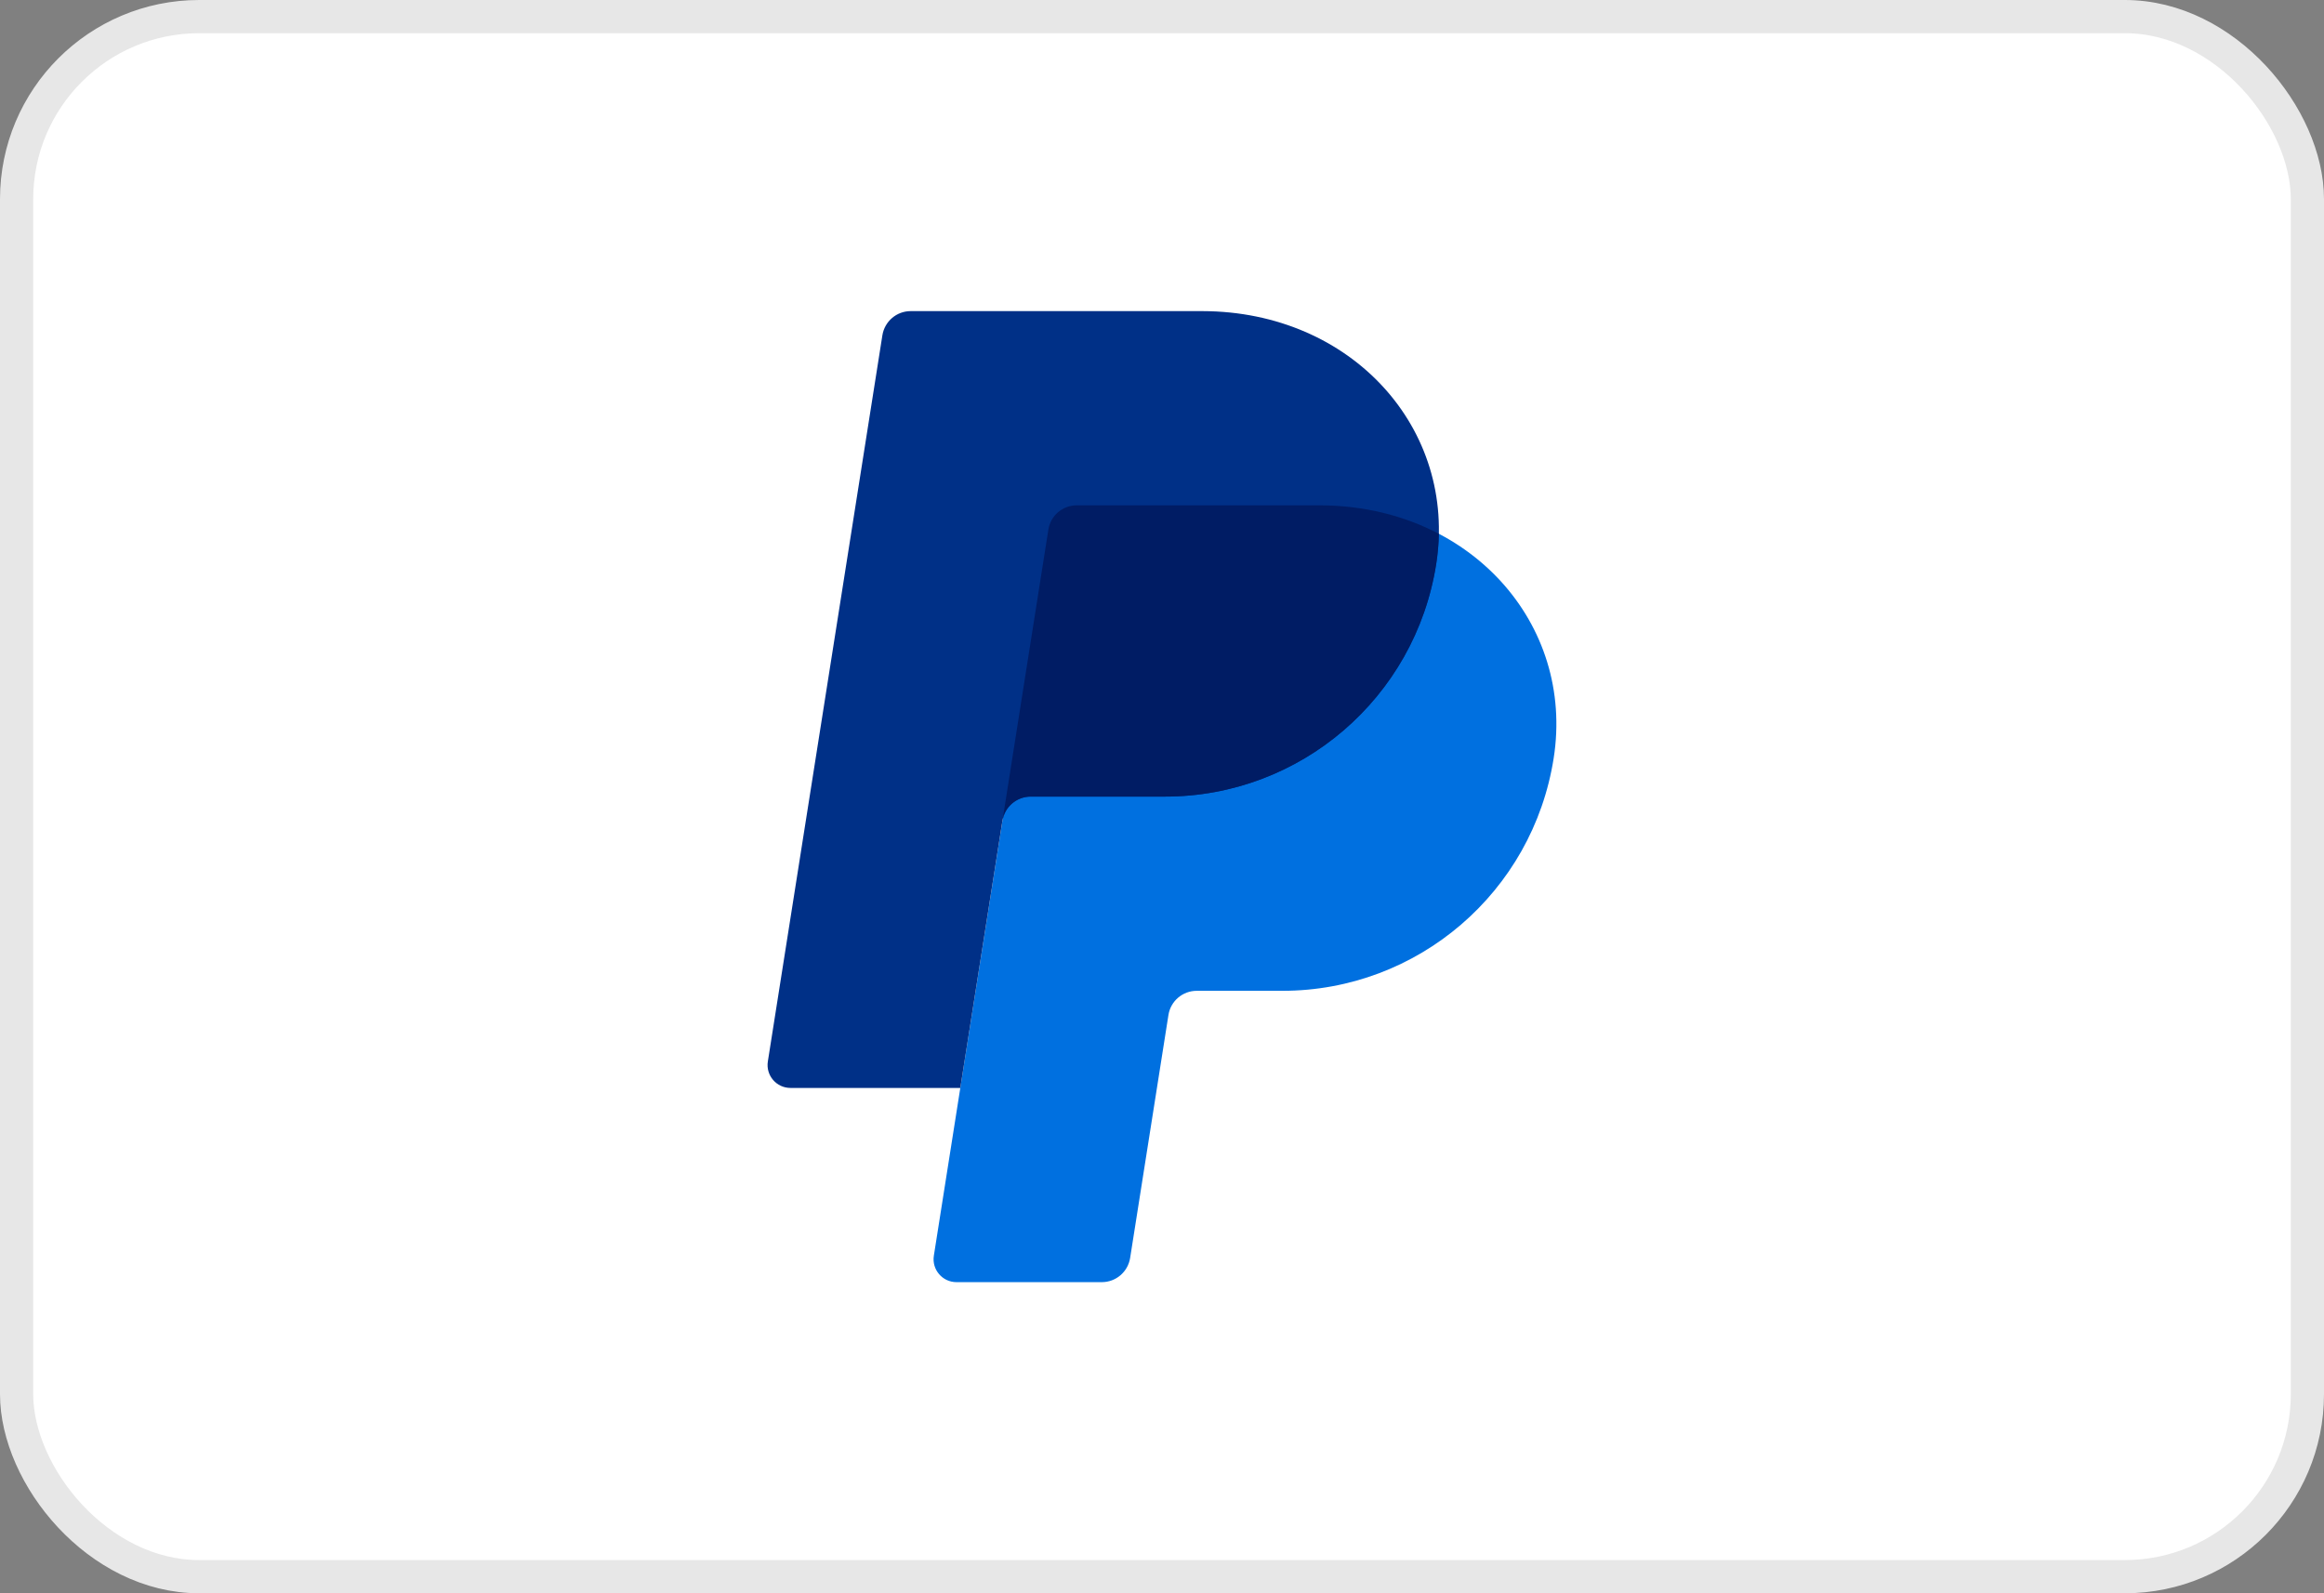
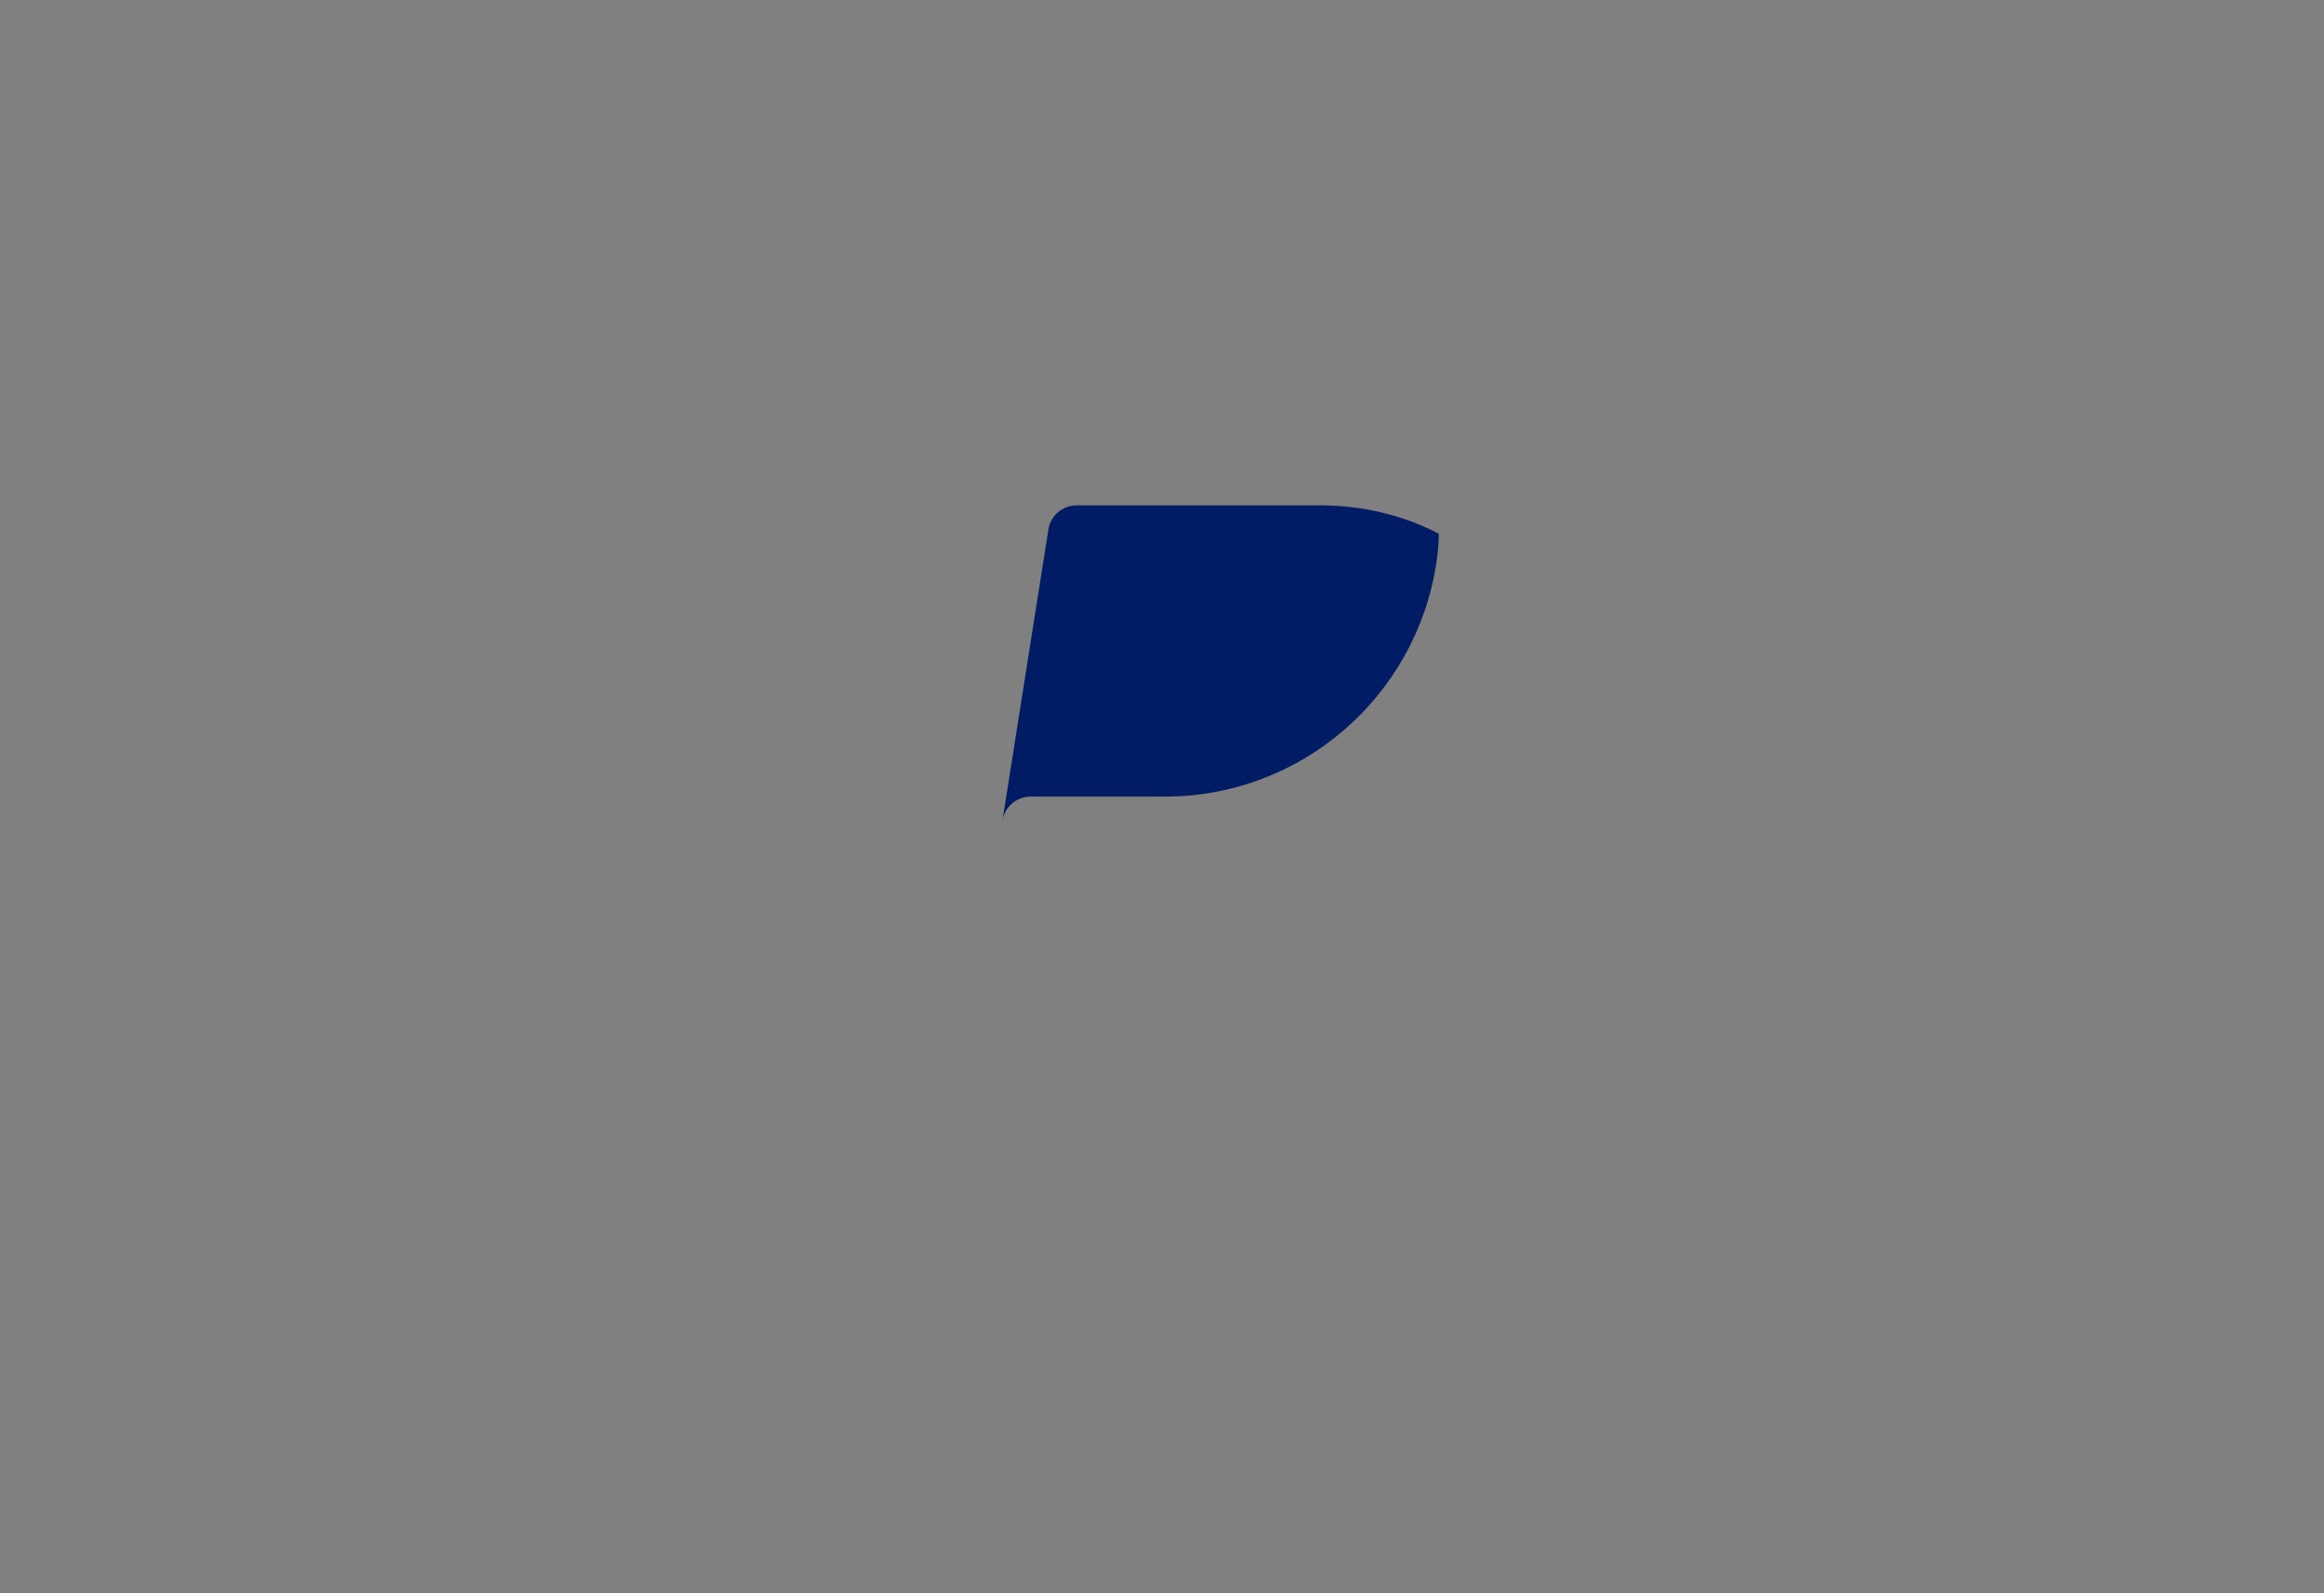
<svg xmlns="http://www.w3.org/2000/svg" viewBox="0 0 70 48">
  <rect x="0" y="0" width="70" height="48" fill="#808080" stroke="none" />
-   <rect fill="#fff" stroke="#e7e7e7" rx="5.5" x="0.5" y="0.5" width="69" height="47" />
-   <path fill="#0070e0" d="M39.759,15.224h-7.329c-0.424,0-0.785,0.309-0.852,0.728l-3.45,21.878c-0.066,0.418,0.258,0.797,0.681,0.797h4.379c0.424,0,0.785-0.309,0.852-0.728l1.154-7.321c0.066-0.419,0.427-0.728,0.852-0.728h2.581c4.077,0,7.538-2.975,8.17-7.006C47.436,18.778,44.261,15.233,39.759,15.224z" />
-   <path fill="#003087" d="M36.22,9.373h-8.79c-0.424,0-0.785,0.309-0.852,0.728l-3.45,21.878c-0.066,0.418,0.258,0.797,0.681,0.797h5.116l1.269-8.049c0.066-0.419,0.427-0.728,0.852-0.728h4.043c4.077,0,7.538-2.975,8.17-7.006C43.898,12.927,40.722,9.382,36.22,9.373z" />
  <path fill="#001c64" d="M39.759,15.224h-7.329c-0.424,0-0.785,0.309-0.852,0.728l-1.384,8.775c0.066-0.419,0.427-0.728,0.852-0.728h4.043c4.077,0,7.538-2.975,8.17-7.006c0.048-0.307,0.074-0.611,0.08-0.911C42.305,15.539,41.09,15.227,39.759,15.224z" />
</svg>